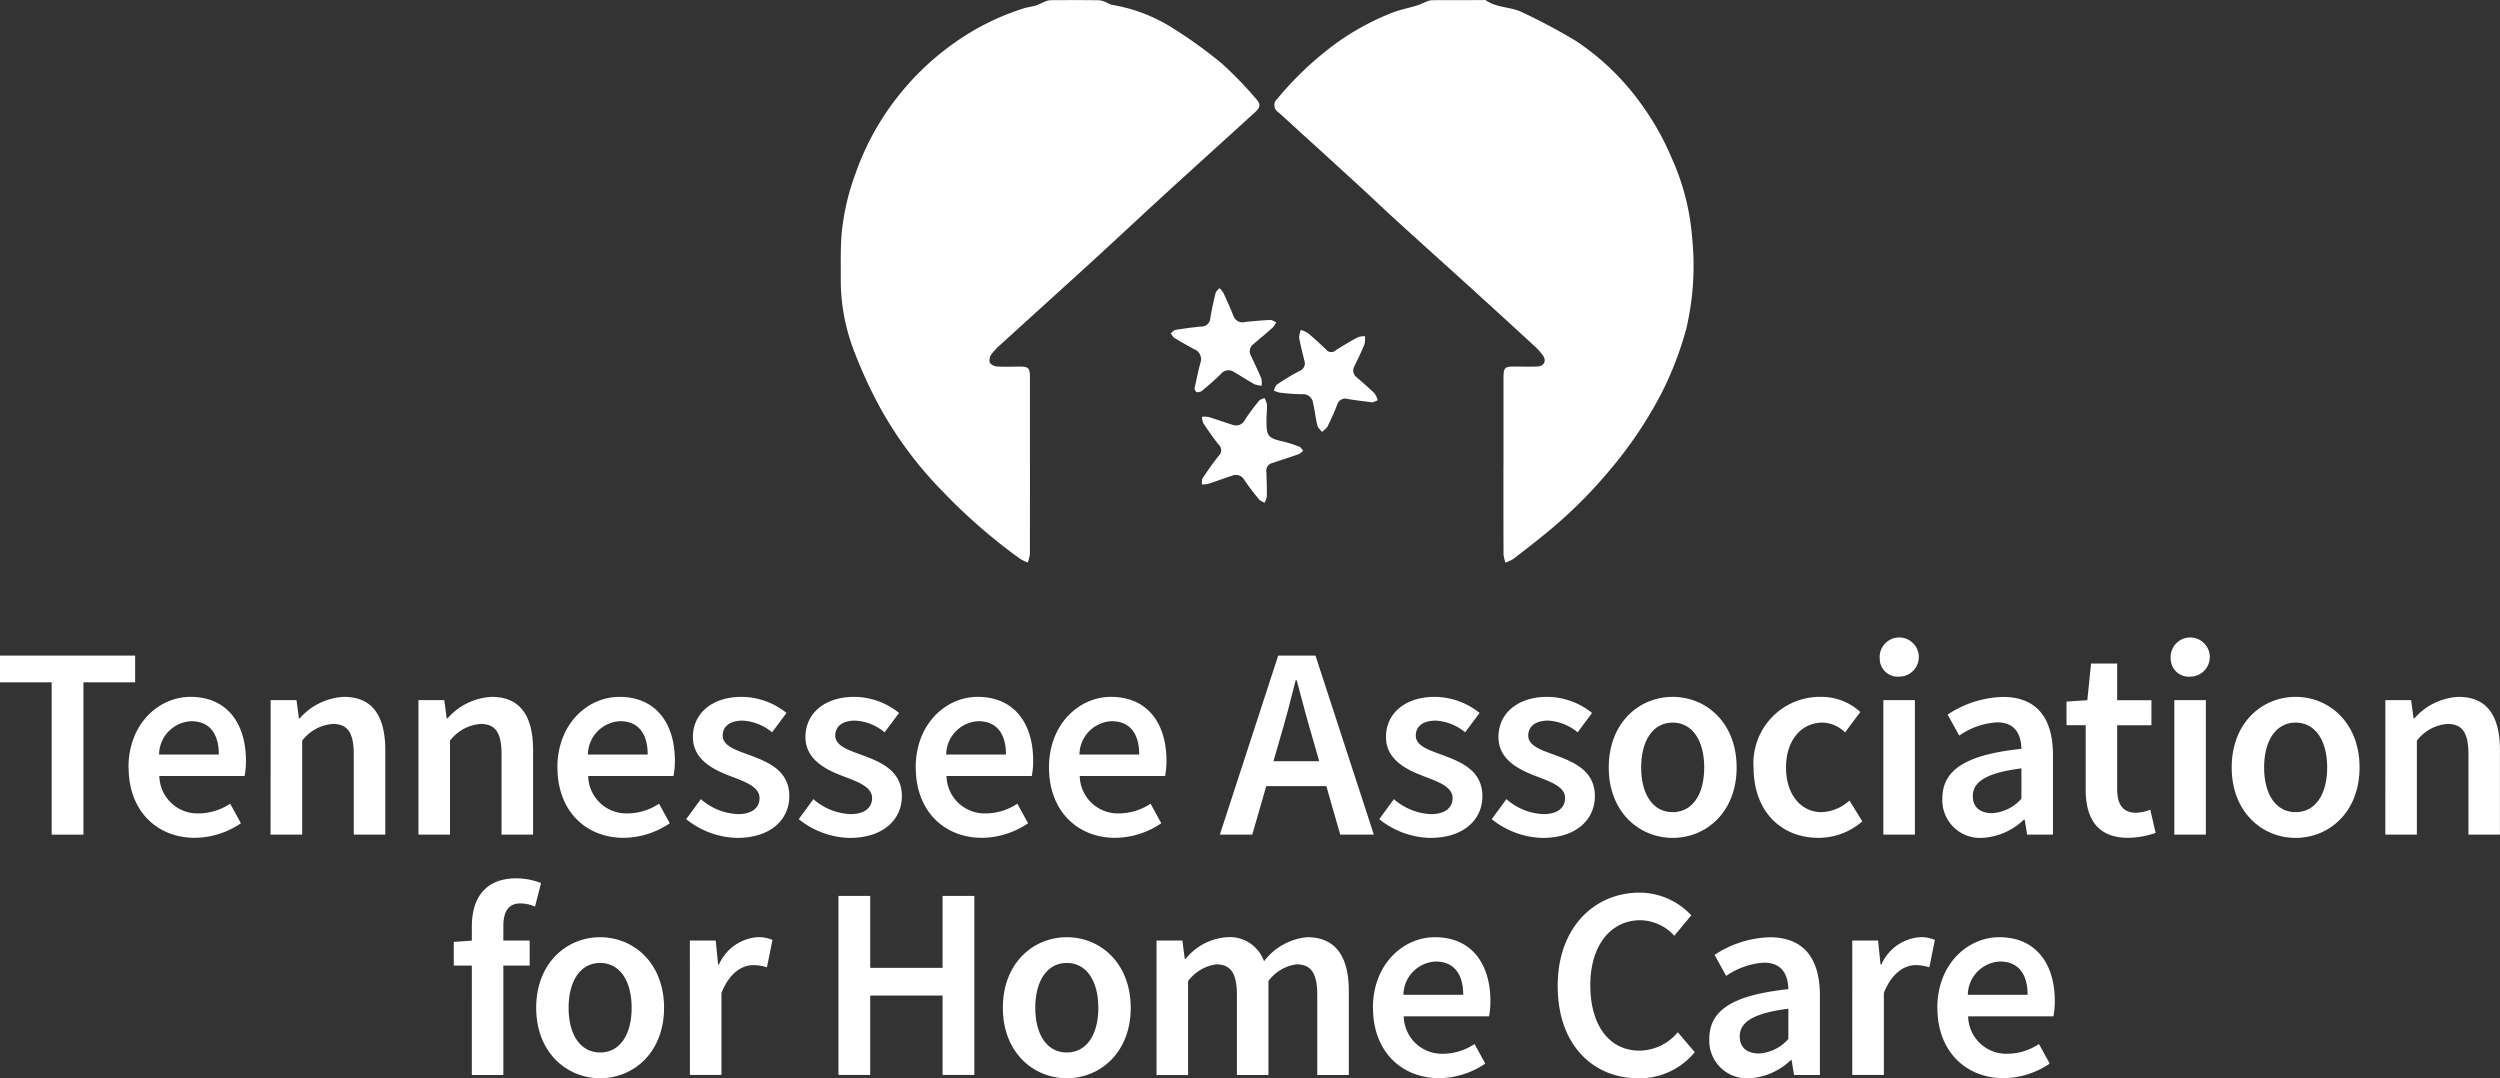
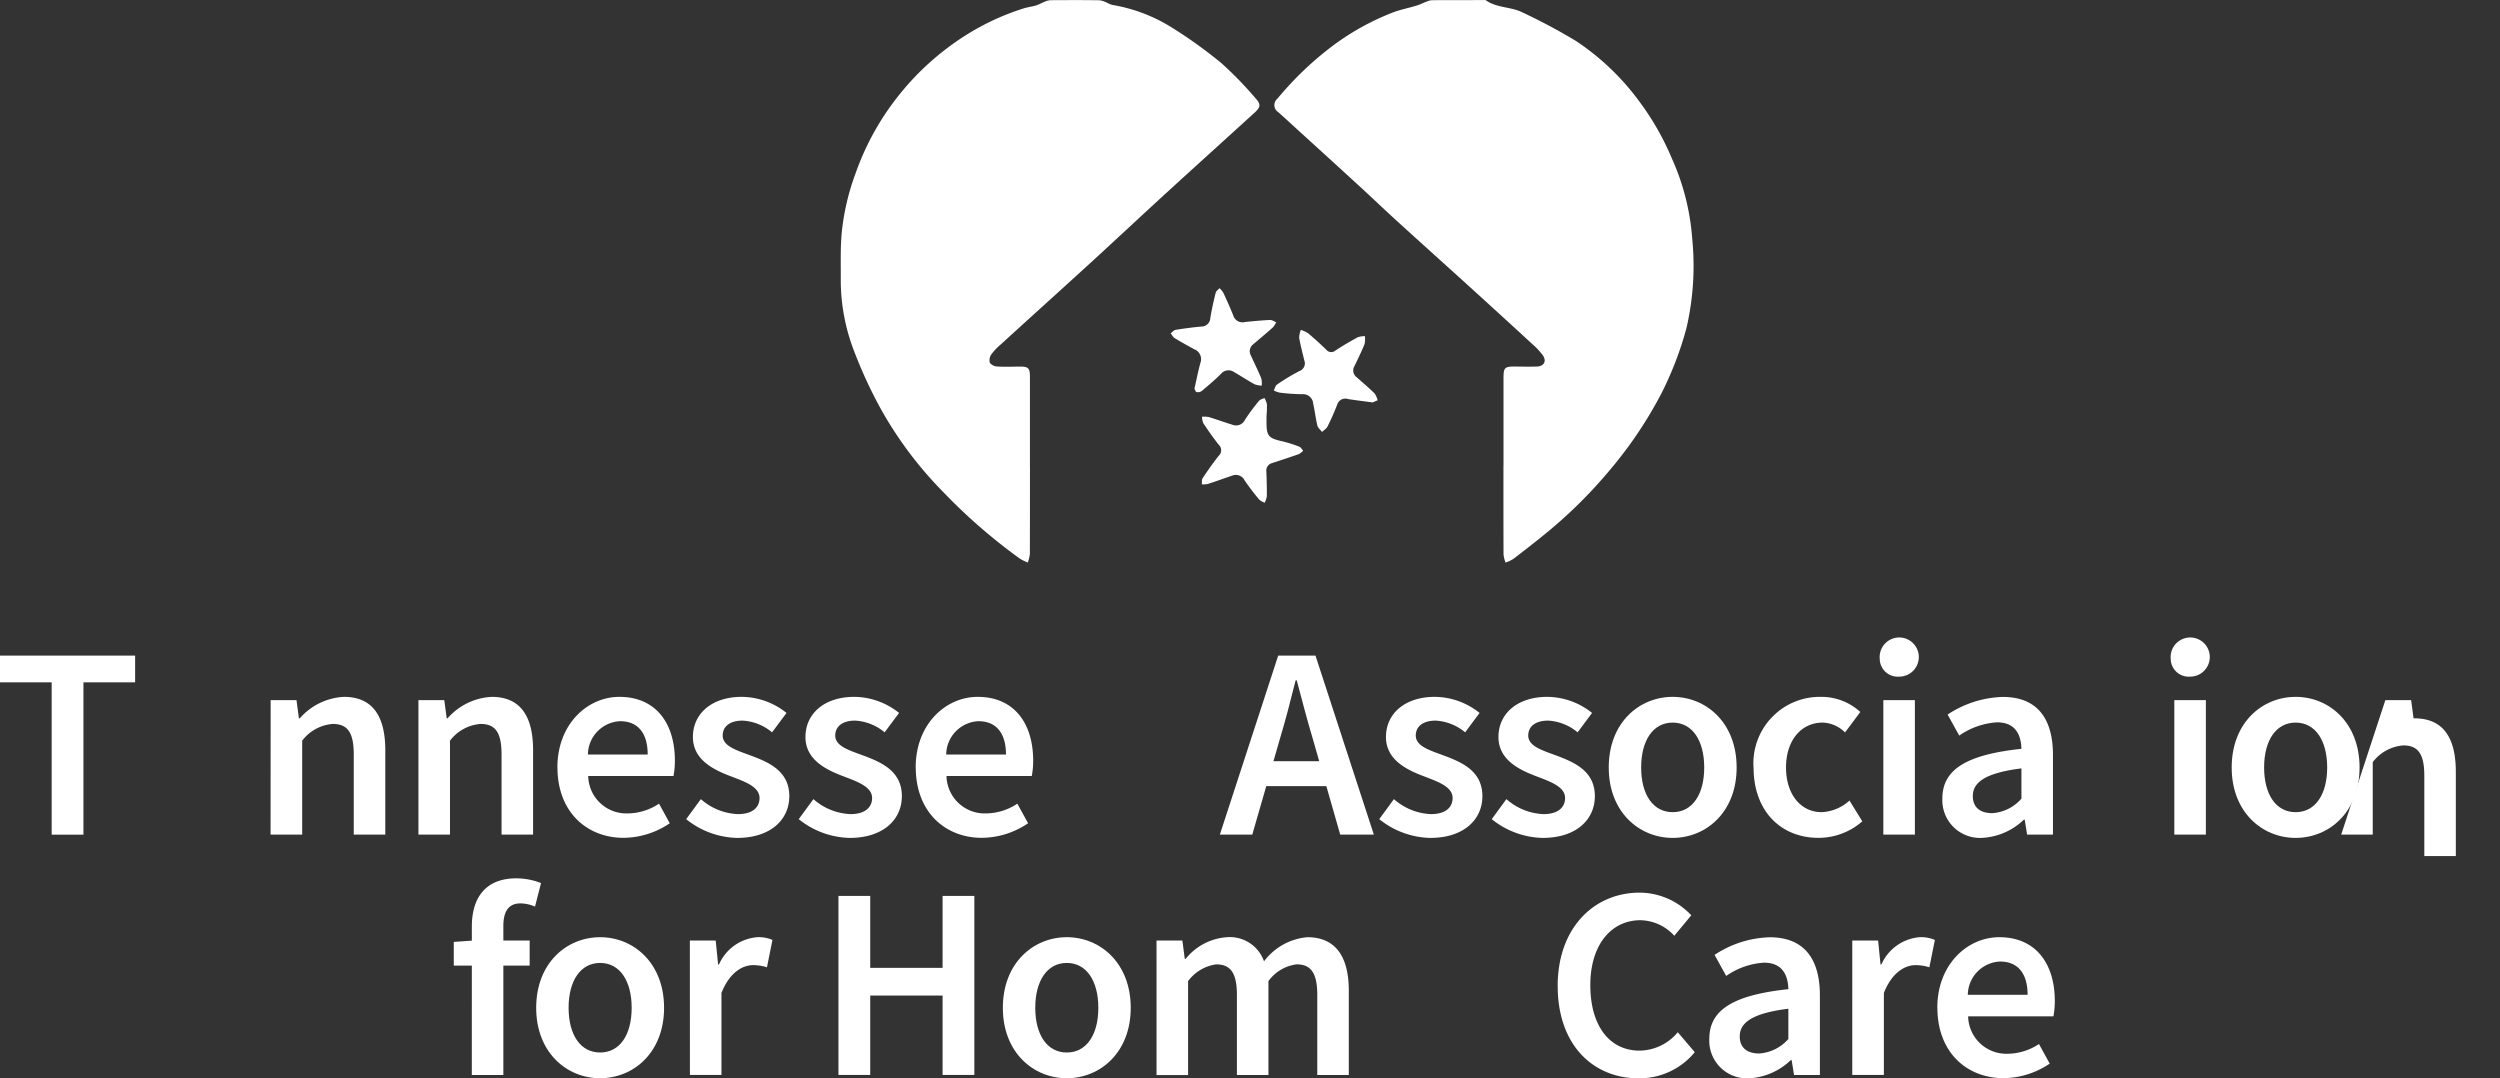
<svg xmlns="http://www.w3.org/2000/svg" id="client_tnhomes" width="181.869" height="78.439" viewBox="0 0 181.869 78.439">
  <rect x="0" y="0" width="181.869" height="78.439" fill="#333333" stroke="none" />
  <defs>
    <clipPath id="clip-path">
      <rect id="Rectangle_607" data-name="Rectangle 607" width="181.868" height="78.439" fill="#fff" />
    </clipPath>
  </defs>
  <path id="Path_218" data-name="Path 218" d="M0,416.647v1.945H3.759v11.08H6.07V418.59H9.83v-1.945Z" transform="translate(0 -368.954)" fill="#fff" />
  <g id="Group_538" data-name="Group 538">
    <g id="Group_537" data-name="Group 537" clip-path="url(#clip-path)">
-       <path id="Path_219" data-name="Path 219" d="M81.654,448.019c0-3.179,2.206-5.138,4.509-5.138,2.644,0,4.038,1.912,4.038,4.644a5.947,5.947,0,0,1-.1,1.111H83.9a2.779,2.779,0,0,0,2.883,2.724,4.175,4.175,0,0,0,2.27-.709l.781,1.425a6.071,6.071,0,0,1-3.354,1.06c-2.7,0-4.816-1.9-4.816-5.122m6.564-.94c0-1.505-.669-2.422-2.007-2.422a2.455,2.455,0,0,0-2.342,2.422Z" transform="translate(-72.308 -392.186)" fill="#fff" />
      <path id="Path_220" data-name="Path 220" d="M172.005,443.12h1.88l.175,1.323h.064a4.567,4.567,0,0,1,3.21-1.562c2.1,0,3.011,1.418,3.011,3.89v6.13h-2.294v-5.835c0-1.609-.463-2.215-1.522-2.215a3.077,3.077,0,0,0-2.23,1.219V452.9H172Z" transform="translate(-152.316 -392.186)" fill="#fff" />
      <path id="Path_221" data-name="Path 221" d="M265.941,443.12h1.88l.175,1.323h.064a4.567,4.567,0,0,1,3.21-1.562c2.1,0,3.011,1.418,3.011,3.89v6.13h-2.294v-5.835c0-1.609-.463-2.215-1.522-2.215a3.077,3.077,0,0,0-2.23,1.219V452.9h-2.294Z" transform="translate(-235.5 -392.186)" fill="#fff" />
      <path id="Path_222" data-name="Path 222" d="M354.241,448.019c0-3.179,2.206-5.138,4.509-5.138,2.644,0,4.038,1.912,4.038,4.644a5.947,5.947,0,0,1-.1,1.111h-6.206a2.779,2.779,0,0,0,2.883,2.724,4.175,4.175,0,0,0,2.27-.709l.781,1.425a6.071,6.071,0,0,1-3.354,1.06c-2.7,0-4.816-1.9-4.816-5.122m6.564-.94c0-1.505-.669-2.422-2.007-2.422a2.455,2.455,0,0,0-2.342,2.422Z" transform="translate(-313.692 -392.186)" fill="#fff" />
      <path id="Path_223" data-name="Path 223" d="M436.1,451.779l1.068-1.458a4.316,4.316,0,0,0,2.7,1.091c1.068,0,1.569-.5,1.569-1.171,0-.821-1.06-1.186-2.1-1.585-1.283-.483-2.748-1.219-2.748-2.852,0-1.7,1.37-2.923,3.56-2.923a5.272,5.272,0,0,1,3.25,1.171l-1.051,1.41a3.654,3.654,0,0,0-2.142-.852c-.984,0-1.45.47-1.45,1.084,0,.772.988,1.067,2.047,1.458,1.323.494,2.8,1.131,2.8,2.956,0,1.681-1.33,3.035-3.8,3.035a6.113,6.113,0,0,1-3.7-1.362" transform="translate(-386.182 -392.187)" fill="#fff" />
      <path id="Path_224" data-name="Path 224" d="M507.6,451.779l1.068-1.458a4.316,4.316,0,0,0,2.7,1.091c1.068,0,1.569-.5,1.569-1.171,0-.821-1.06-1.186-2.1-1.585-1.283-.483-2.748-1.219-2.748-2.852,0-1.7,1.37-2.923,3.56-2.923a5.272,5.272,0,0,1,3.25,1.171l-1.051,1.41a3.654,3.654,0,0,0-2.142-.852c-.984,0-1.45.47-1.45,1.084,0,.772.988,1.067,2.047,1.458,1.323.494,2.8,1.131,2.8,2.956,0,1.681-1.33,3.035-3.8,3.035a6.113,6.113,0,0,1-3.7-1.362" transform="translate(-449.494 -392.187)" fill="#fff" />
      <path id="Path_225" data-name="Path 225" d="M581.948,448.019c0-3.179,2.206-5.138,4.509-5.138,2.644,0,4.038,1.912,4.038,4.644a5.95,5.95,0,0,1-.1,1.111h-6.205a2.779,2.779,0,0,0,2.883,2.724,4.175,4.175,0,0,0,2.27-.709l.781,1.425a6.071,6.071,0,0,1-3.354,1.06c-2.7,0-4.816-1.9-4.816-5.122m6.563-.94c0-1.505-.669-2.422-2.007-2.422a2.455,2.455,0,0,0-2.342,2.422Z" transform="translate(-515.334 -392.186)" fill="#fff" />
-       <path id="Path_226" data-name="Path 226" d="M666.663,448.019c0-3.179,2.206-5.138,4.509-5.138,2.644,0,4.038,1.912,4.038,4.644a5.945,5.945,0,0,1-.1,1.111H668.9a2.779,2.779,0,0,0,2.883,2.724,4.176,4.176,0,0,0,2.27-.709l.781,1.425a6.072,6.072,0,0,1-3.354,1.06c-2.7,0-4.816-1.9-4.816-5.122m6.564-.94c0-1.505-.669-2.422-2.007-2.422a2.455,2.455,0,0,0-2.342,2.422Z" transform="translate(-590.352 -392.186)" fill="#fff" />
      <path id="Path_227" data-name="Path 227" d="M779.488,416.647H782.2l4.246,13.023H784l-1.984-6.93c-.414-1.378-.8-2.864-1.179-4.294h-.08c-.358,1.442-.741,2.916-1.155,4.294l-2,6.93h-2.358Zm-1.737,7.683h6.133v1.813h-6.133Z" transform="translate(-686.502 -368.954)" fill="#fff" />
      <path id="Path_228" data-name="Path 228" d="M876.552,451.779l1.068-1.458a4.316,4.316,0,0,0,2.7,1.091c1.068,0,1.569-.5,1.569-1.171,0-.821-1.06-1.186-2.1-1.585-1.283-.483-2.748-1.219-2.748-2.852,0-1.7,1.37-2.923,3.56-2.923a5.272,5.272,0,0,1,3.25,1.171l-1.051,1.41a3.654,3.654,0,0,0-2.142-.852c-.984,0-1.449.47-1.449,1.084,0,.772.988,1.067,2.047,1.458,1.323.494,2.8,1.131,2.8,2.956,0,1.681-1.33,3.035-3.8,3.035a6.113,6.113,0,0,1-3.7-1.362" transform="translate(-776.215 -392.187)" fill="#fff" />
      <path id="Path_229" data-name="Path 229" d="M948.049,451.779l1.068-1.458a4.316,4.316,0,0,0,2.7,1.091c1.067,0,1.569-.5,1.569-1.171,0-.821-1.06-1.186-2.1-1.585-1.283-.483-2.748-1.219-2.748-2.852,0-1.7,1.37-2.923,3.56-2.923a5.272,5.272,0,0,1,3.25,1.171l-1.051,1.41a3.654,3.654,0,0,0-2.142-.852c-.984,0-1.45.47-1.45,1.084,0,.772.988,1.067,2.047,1.458,1.323.494,2.8,1.131,2.8,2.956,0,1.681-1.33,3.035-3.8,3.035a6.113,6.113,0,0,1-3.7-1.362" transform="translate(-839.529 -392.187)" fill="#fff" />
      <path id="Path_230" data-name="Path 230" d="M1022.4,448.019c0-3.258,2.214-5.138,4.652-5.138s4.652,1.88,4.652,5.138c0,3.242-2.214,5.122-4.652,5.122s-4.652-1.88-4.652-5.122m6.946,0c0-1.96-.86-3.266-2.294-3.266s-2.294,1.306-2.294,3.266.86,3.25,2.294,3.25,2.294-1.29,2.294-3.25" transform="translate(-905.368 -392.186)" fill="#fff" />
      <path id="Path_231" data-name="Path 231" d="M1114.419,448.019a4.836,4.836,0,0,1,4.909-5.138,4.183,4.183,0,0,1,2.86,1.1l-1.111,1.489a2.4,2.4,0,0,0-1.625-.717c-1.574,0-2.668,1.306-2.668,3.266s1.075,3.25,2.593,3.25a3.216,3.216,0,0,0,2.024-.845l.932,1.513a4.828,4.828,0,0,1-3.194,1.2c-2.668,0-4.715-1.88-4.715-5.122" transform="translate(-986.855 -392.186)" fill="#fff" />
      <path id="Path_232" data-name="Path 232" d="M1194.647,408.6a1.424,1.424,0,1,1,1.418,1.3,1.31,1.31,0,0,1-1.418-1.3m.263,3.011h2.294v9.782h-2.294Z" transform="translate(-1057.901 -360.677)" fill="#fff" />
      <path id="Path_233" data-name="Path 233" d="M1234.448,450.273c0-2.1,1.737-3.186,5.751-3.612-.031-1.051-.454-1.927-1.776-1.927a5.4,5.4,0,0,0-2.748.964l-.845-1.529a7.626,7.626,0,0,1,4.015-1.283c2.445,0,3.648,1.505,3.648,4.23V452.9h-1.88l-.175-1.084h-.064a4.724,4.724,0,0,1-3.035,1.323,2.741,2.741,0,0,1-2.891-2.871m5.751.008v-2.192c-2.653.334-3.536,1.027-3.536,2.015,0,.864.589,1.243,1.41,1.243a3.086,3.086,0,0,0,2.13-1.06" transform="translate(-1093.145 -392.186)" fill="#fff" />
-       <path id="Path_234" data-name="Path 234" d="M1314.747,430.809v-4.66h-1.394v-1.721l1.513-.1.271-2.668h1.9v2.668h2.493v1.824h-2.493V430.8c0,1.151.446,1.716,1.389,1.716a3.07,3.07,0,0,0,1.019-.223l.39,1.689a6.348,6.348,0,0,1-2,.358c-2.254,0-3.091-1.426-3.091-3.537" transform="translate(-1163.018 -373.39)" fill="#fff" />
      <path id="Path_235" data-name="Path 235" d="M1379.56,408.6a1.424,1.424,0,1,1,1.418,1.3,1.31,1.31,0,0,1-1.418-1.3m.263,3.011h2.294v9.782h-2.294Z" transform="translate(-1221.646 -360.677)" fill="#fff" />
      <path id="Path_236" data-name="Path 236" d="M1418.316,448.019c0-3.258,2.215-5.138,4.651-5.138s4.652,1.88,4.652,5.138c0,3.242-2.214,5.122-4.652,5.122s-4.651-1.88-4.651-5.122m6.947,0c0-1.96-.86-3.266-2.294-3.266s-2.294,1.306-2.294,3.266.86,3.25,2.294,3.25,2.294-1.29,2.294-3.25" transform="translate(-1255.966 -392.186)" fill="#fff" />
-       <path id="Path_237" data-name="Path 237" d="M1515.975,443.12h1.876l.175,1.323h.064a4.567,4.567,0,0,1,3.21-1.562c2.1,0,3.011,1.418,3.011,3.89v6.13h-2.292v-5.835c0-1.609-.463-2.215-1.522-2.215a3.077,3.077,0,0,0-2.23,1.219V452.9h-2.294Z" transform="translate(-1342.446 -392.186)" fill="#fff" />
+       <path id="Path_237" data-name="Path 237" d="M1515.975,443.12h1.876l.175,1.323h.064c2.1,0,3.011,1.418,3.011,3.89v6.13h-2.292v-5.835c0-1.609-.463-2.215-1.522-2.215a3.077,3.077,0,0,0-2.23,1.219V452.9h-2.294Z" transform="translate(-1342.446 -392.186)" fill="#fff" />
      <path id="Path_238" data-name="Path 238" d="M288.4,562.816l1.434-.1h4.086v1.824H288.4Zm1.314-1.111c0-2.027.932-3.513,3.242-3.513a4.978,4.978,0,0,1,1.792.343l-.438,1.712a2.735,2.735,0,0,0-1.06-.232c-.812,0-1.243.514-1.243,1.65V572.5h-2.294Z" transform="translate(-255.389 -494.295)" fill="#fff" />
      <path id="Path_239" data-name="Path 239" d="M340.762,600.765c0-3.258,2.215-5.138,4.652-5.138s4.652,1.88,4.652,5.138c0,3.242-2.215,5.122-4.652,5.122s-4.652-1.88-4.652-5.122m6.946,0c0-1.96-.86-3.266-2.294-3.266s-2.294,1.306-2.294,3.266.86,3.25,2.294,3.25,2.294-1.29,2.294-3.25" transform="translate(-301.756 -527.448)" fill="#fff" />
      <path id="Path_240" data-name="Path 240" d="M438.421,595.867h1.88l.175,1.744h.064a3.334,3.334,0,0,1,2.779-1.984,2.491,2.491,0,0,1,1.111.2l-.4,1.991a3.314,3.314,0,0,0-1-.159c-.781,0-1.721.534-2.31,2.023v5.967h-2.294Z" transform="translate(-388.236 -527.448)" fill="#fff" />
      <path id="Path_241" data-name="Path 241" d="M532.876,569.393h2.31v5.233h5.265v-5.233h2.31v13.023h-2.31v-5.775h-5.265v5.775h-2.31Z" transform="translate(-471.88 -504.217)" fill="#fff" />
      <path id="Path_242" data-name="Path 242" d="M637.354,600.765c0-3.258,2.214-5.138,4.651-5.138s4.652,1.88,4.652,5.138c0,3.242-2.214,5.122-4.652,5.122s-4.651-1.88-4.651-5.122m6.946,0c0-1.96-.86-3.266-2.294-3.266s-2.294,1.306-2.294,3.266.86,3.25,2.294,3.25,2.294-1.29,2.294-3.25" transform="translate(-564.399 -527.448)" fill="#fff" />
      <path id="Path_243" data-name="Path 243" d="M735.013,595.866h1.88l.175,1.335h.064a4.209,4.209,0,0,1,3-1.574,2.638,2.638,0,0,1,2.7,1.752,4.426,4.426,0,0,1,3.149-1.752c2.063,0,3.019,1.418,3.019,3.89v6.133h-2.294v-5.835c0-1.609-.478-2.215-1.505-2.215a3.018,3.018,0,0,0-2.047,1.219v6.834h-2.294v-5.835c0-1.609-.478-2.215-1.505-2.215a3.05,3.05,0,0,0-2.047,1.219v6.834h-2.294Z" transform="translate(-650.878 -527.447)" fill="#fff" />
-       <path id="Path_244" data-name="Path 244" d="M872.54,600.765c0-3.179,2.206-5.138,4.509-5.138,2.644,0,4.038,1.912,4.038,4.644a5.939,5.939,0,0,1-.1,1.111h-6.206a2.779,2.779,0,0,0,2.883,2.724,4.175,4.175,0,0,0,2.27-.709l.781,1.425a6.072,6.072,0,0,1-3.354,1.059c-2.7,0-4.816-1.9-4.816-5.122m6.564-.94c0-1.505-.669-2.422-2.007-2.422a2.455,2.455,0,0,0-2.342,2.422Z" transform="translate(-772.663 -527.448)" fill="#fff" />
      <path id="Path_245" data-name="Path 245" d="M989.957,574.1c0-4.26,2.668-6.795,5.967-6.795a5.176,5.176,0,0,1,3.752,1.649l-1.235,1.489a3.4,3.4,0,0,0-2.469-1.131c-2.119,0-3.64,1.792-3.64,4.716,0,2.971,1.4,4.771,3.584,4.771a3.665,3.665,0,0,0,2.779-1.338l1.235,1.45a5.194,5.194,0,0,1-4.1,1.9c-3.274,0-5.871-2.4-5.871-6.707" transform="translate(-876.64 -502.368)" fill="#fff" />
      <path id="Path_246" data-name="Path 246" d="M1086.328,603.019c0-2.1,1.737-3.186,5.751-3.612-.032-1.051-.454-1.927-1.776-1.927a5.4,5.4,0,0,0-2.748.964l-.845-1.529a7.624,7.624,0,0,1,4.014-1.283c2.445,0,3.648,1.505,3.648,4.23v5.791h-1.88l-.175-1.084h-.064a4.729,4.729,0,0,1-3.035,1.323,2.741,2.741,0,0,1-2.891-2.871m5.751.008v-2.2c-2.653.334-3.537,1.027-3.537,2.015,0,.864.589,1.243,1.41,1.243a3.086,3.086,0,0,0,2.13-1.06" transform="translate(-961.979 -527.448)" fill="#fff" />
      <path id="Path_247" data-name="Path 247" d="M1177.2,595.867h1.88l.175,1.744h.064a3.335,3.335,0,0,1,2.779-1.984,2.493,2.493,0,0,1,1.111.2l-.4,1.991a3.315,3.315,0,0,0-1-.159c-.781,0-1.721.534-2.31,2.023v5.967h-2.3Z" transform="translate(-1042.452 -527.448)" fill="#fff" />
      <path id="Path_248" data-name="Path 248" d="M1231.232,600.765c0-3.179,2.206-5.138,4.509-5.138,2.644,0,4.038,1.912,4.038,4.644a5.955,5.955,0,0,1-.1,1.111h-6.205a2.779,2.779,0,0,0,2.883,2.724,4.175,4.175,0,0,0,2.27-.709l.781,1.425a6.072,6.072,0,0,1-3.354,1.059c-2.7,0-4.816-1.9-4.816-5.122m6.563-.94c0-1.505-.669-2.422-2.007-2.422a2.455,2.455,0,0,0-2.343,2.422Z" transform="translate(-1090.297 -527.448)" fill="#fff" />
      <path id="Path_249" data-name="Path 249" d="M548.051,33.917q0,3.2-.007,6.408a2.744,2.744,0,0,1-.15.622,3.287,3.287,0,0,1-.564-.27,40.753,40.753,0,0,1-5.624-4.892,28.056,28.056,0,0,1-4.631-6.237,34.044,34.044,0,0,1-1.827-4,14.35,14.35,0,0,1-.961-5.031c.01-1.166-.036-2.339.064-3.5a17.274,17.274,0,0,1,1.019-4.393A19.273,19.273,0,0,1,538.322,7.2a19.613,19.613,0,0,1,5.349-4.789A18,18,0,0,1,547.6.635c.291-.093.6-.121.888-.212.233-.072.448-.2.677-.29a1.173,1.173,0,0,1,.4-.093c1.189-.006,2.378-.013,3.567.007a1.938,1.938,0,0,1,.593.214,1.756,1.756,0,0,0,.309.122A11.845,11.845,0,0,1,558.323,2a33.582,33.582,0,0,1,3.664,2.629,26.715,26.715,0,0,1,2.476,2.55c.4.439.37.643-.081,1.052-2.181,1.988-4.373,3.965-6.549,5.957-1.8,1.646-3.577,3.316-5.378,4.961-2.167,1.981-4.353,3.947-6.521,5.928a4.451,4.451,0,0,0-.694.731.741.741,0,0,0-.11.609.729.729,0,0,0,.543.272c.528.035,1.06.013,1.59.006.671-.008.784.093.785.771v6.457" transform="translate(-473.123 -0.027)" fill="#fff" />
      <path id="Path_250" data-name="Path 250" d="M826.572,33.885V27.526c0-.8.079-.87.886-.861.514.006,1.029.016,1.542,0s.731-.389.435-.813a5.064,5.064,0,0,0-.752-.808q-2.267-2.086-4.548-4.157c-1.792-1.627-3.595-3.242-5.385-4.874-.9-.821-1.782-1.667-2.679-2.489q-2.13-1.952-4.265-3.89c-.546-.5-1.086-1-1.638-1.489a.6.6,0,0,1-.049-.96,23.818,23.818,0,0,1,4.139-3.936A18.515,18.515,0,0,1,818.453.934c.578-.229,1.2-.344,1.8-.528.265-.082.515-.213.776-.31a1.093,1.093,0,0,1,.36-.082c1.237-.007,2.474-.006,3.711-.007.064,0,.146-.02.185.011.793.569,1.813.463,2.646.876a42.246,42.246,0,0,1,3.935,2.1,18.232,18.232,0,0,1,4.631,4.446,19.663,19.663,0,0,1,2.322,4.084,17.229,17.229,0,0,1,1.482,5.843,20.035,20.035,0,0,1-.421,6.507,24.675,24.675,0,0,1-1.818,4.741,30.286,30.286,0,0,1-3.658,5.465,34.383,34.383,0,0,1-5,4.922q-1.049.846-2.121,1.661a2.927,2.927,0,0,1-.563.265,2.463,2.463,0,0,1-.145-.579c-.01-2.152-.007-4.3-.007-6.456Z" transform="translate(-717.196 0)" fill="#fff" />
      <path id="Path_251" data-name="Path 251" d="M745.762,190.424c.154-.673.27-1.288.438-1.889a.771.771,0,0,0-.469-.977c-.477-.264-.956-.525-1.42-.81-.118-.072-.185-.229-.278-.347.121-.086.232-.229.364-.25.617-.1,1.237-.181,1.86-.238a.642.642,0,0,0,.658-.62c.1-.616.239-1.227.389-1.833.032-.129.185-.228.278-.341a1.717,1.717,0,0,1,.283.342c.256.556.509,1.106.728,1.673a.7.7,0,0,0,.847.447c.607-.06,1.215-.119,1.824-.147.144-.006.3.111.444.172a1.687,1.687,0,0,1-.244.37c-.463.417-.948.817-1.424,1.223a.636.636,0,0,0-.174.822c.254.556.522,1.1.756,1.66a1.614,1.614,0,0,1,.029.531,1.729,1.729,0,0,1-.519-.1c-.5-.278-.986-.6-1.482-.883a.707.707,0,0,0-.954.119c-.441.443-.921.847-1.4,1.249a.474.474,0,0,1-.382.081c-.082-.025-.122-.195-.156-.257" transform="translate(-658.867 -162.157)" fill="#fff" />
      <path id="Path_252" data-name="Path 252" d="M816.754,214.936c-.667-.093-1.225-.155-1.779-.245a.62.62,0,0,0-.8.412c-.206.538-.441,1.066-.7,1.582-.08.16-.267.268-.4.4-.117-.156-.3-.3-.339-.471-.13-.529-.185-1.074-.308-1.607a.735.735,0,0,0-.8-.67,14.476,14.476,0,0,1-1.632-.114,1.851,1.851,0,0,1-.431-.156c.075-.146.112-.349.232-.429a15.113,15.113,0,0,1,1.638-.989.591.591,0,0,0,.347-.779c-.128-.546-.278-1.09-.37-1.642a1.609,1.609,0,0,1,.122-.57,2.214,2.214,0,0,1,.529.246c.454.382.894.782,1.32,1.195a.463.463,0,0,0,.673.056c.522-.343,1.063-.659,1.613-.958a1.613,1.613,0,0,1,.524-.083,1.751,1.751,0,0,1-.026.58c-.222.546-.481,1.08-.741,1.612a.617.617,0,0,0,.185.813c.433.383.875.757,1.286,1.161a1.538,1.538,0,0,1,.223.5l-.37.156" transform="translate(-716.9 -185.66)" fill="#fff" />
      <path id="Path_253" data-name="Path 253" d="M768.51,254.273v.433c0,1.012.144,1.175,1.157,1.4a9.135,9.135,0,0,1,1.233.392c.112.043.185.191.278.291a1.286,1.286,0,0,1-.319.248c-.648.23-1.3.439-1.958.657a.562.562,0,0,0-.4.633c.022.593.04,1.186.033,1.779a1.6,1.6,0,0,1-.156.463,1.236,1.236,0,0,1-.39-.215,17.7,17.7,0,0,1-1.076-1.414.708.708,0,0,0-.9-.339c-.592.2-1.176.415-1.769.607a1.718,1.718,0,0,1-.437.026c.015-.149-.021-.332.053-.441.37-.556.759-1.111,1.178-1.638a.546.546,0,0,0,0-.8c-.4-.5-.764-1.028-1.12-1.56a1.377,1.377,0,0,1-.1-.477,1.917,1.917,0,0,1,.487.019c.582.176,1.153.388,1.736.564a.706.706,0,0,0,.895-.349,14.643,14.643,0,0,1,1.026-1.389c.086-.107.263-.141.4-.207a1.592,1.592,0,0,1,.18.454,7.691,7.691,0,0,1-.03.864h.01" transform="translate(-676.375 -224)" fill="#fff" />
    </g>
  </g>
</svg>